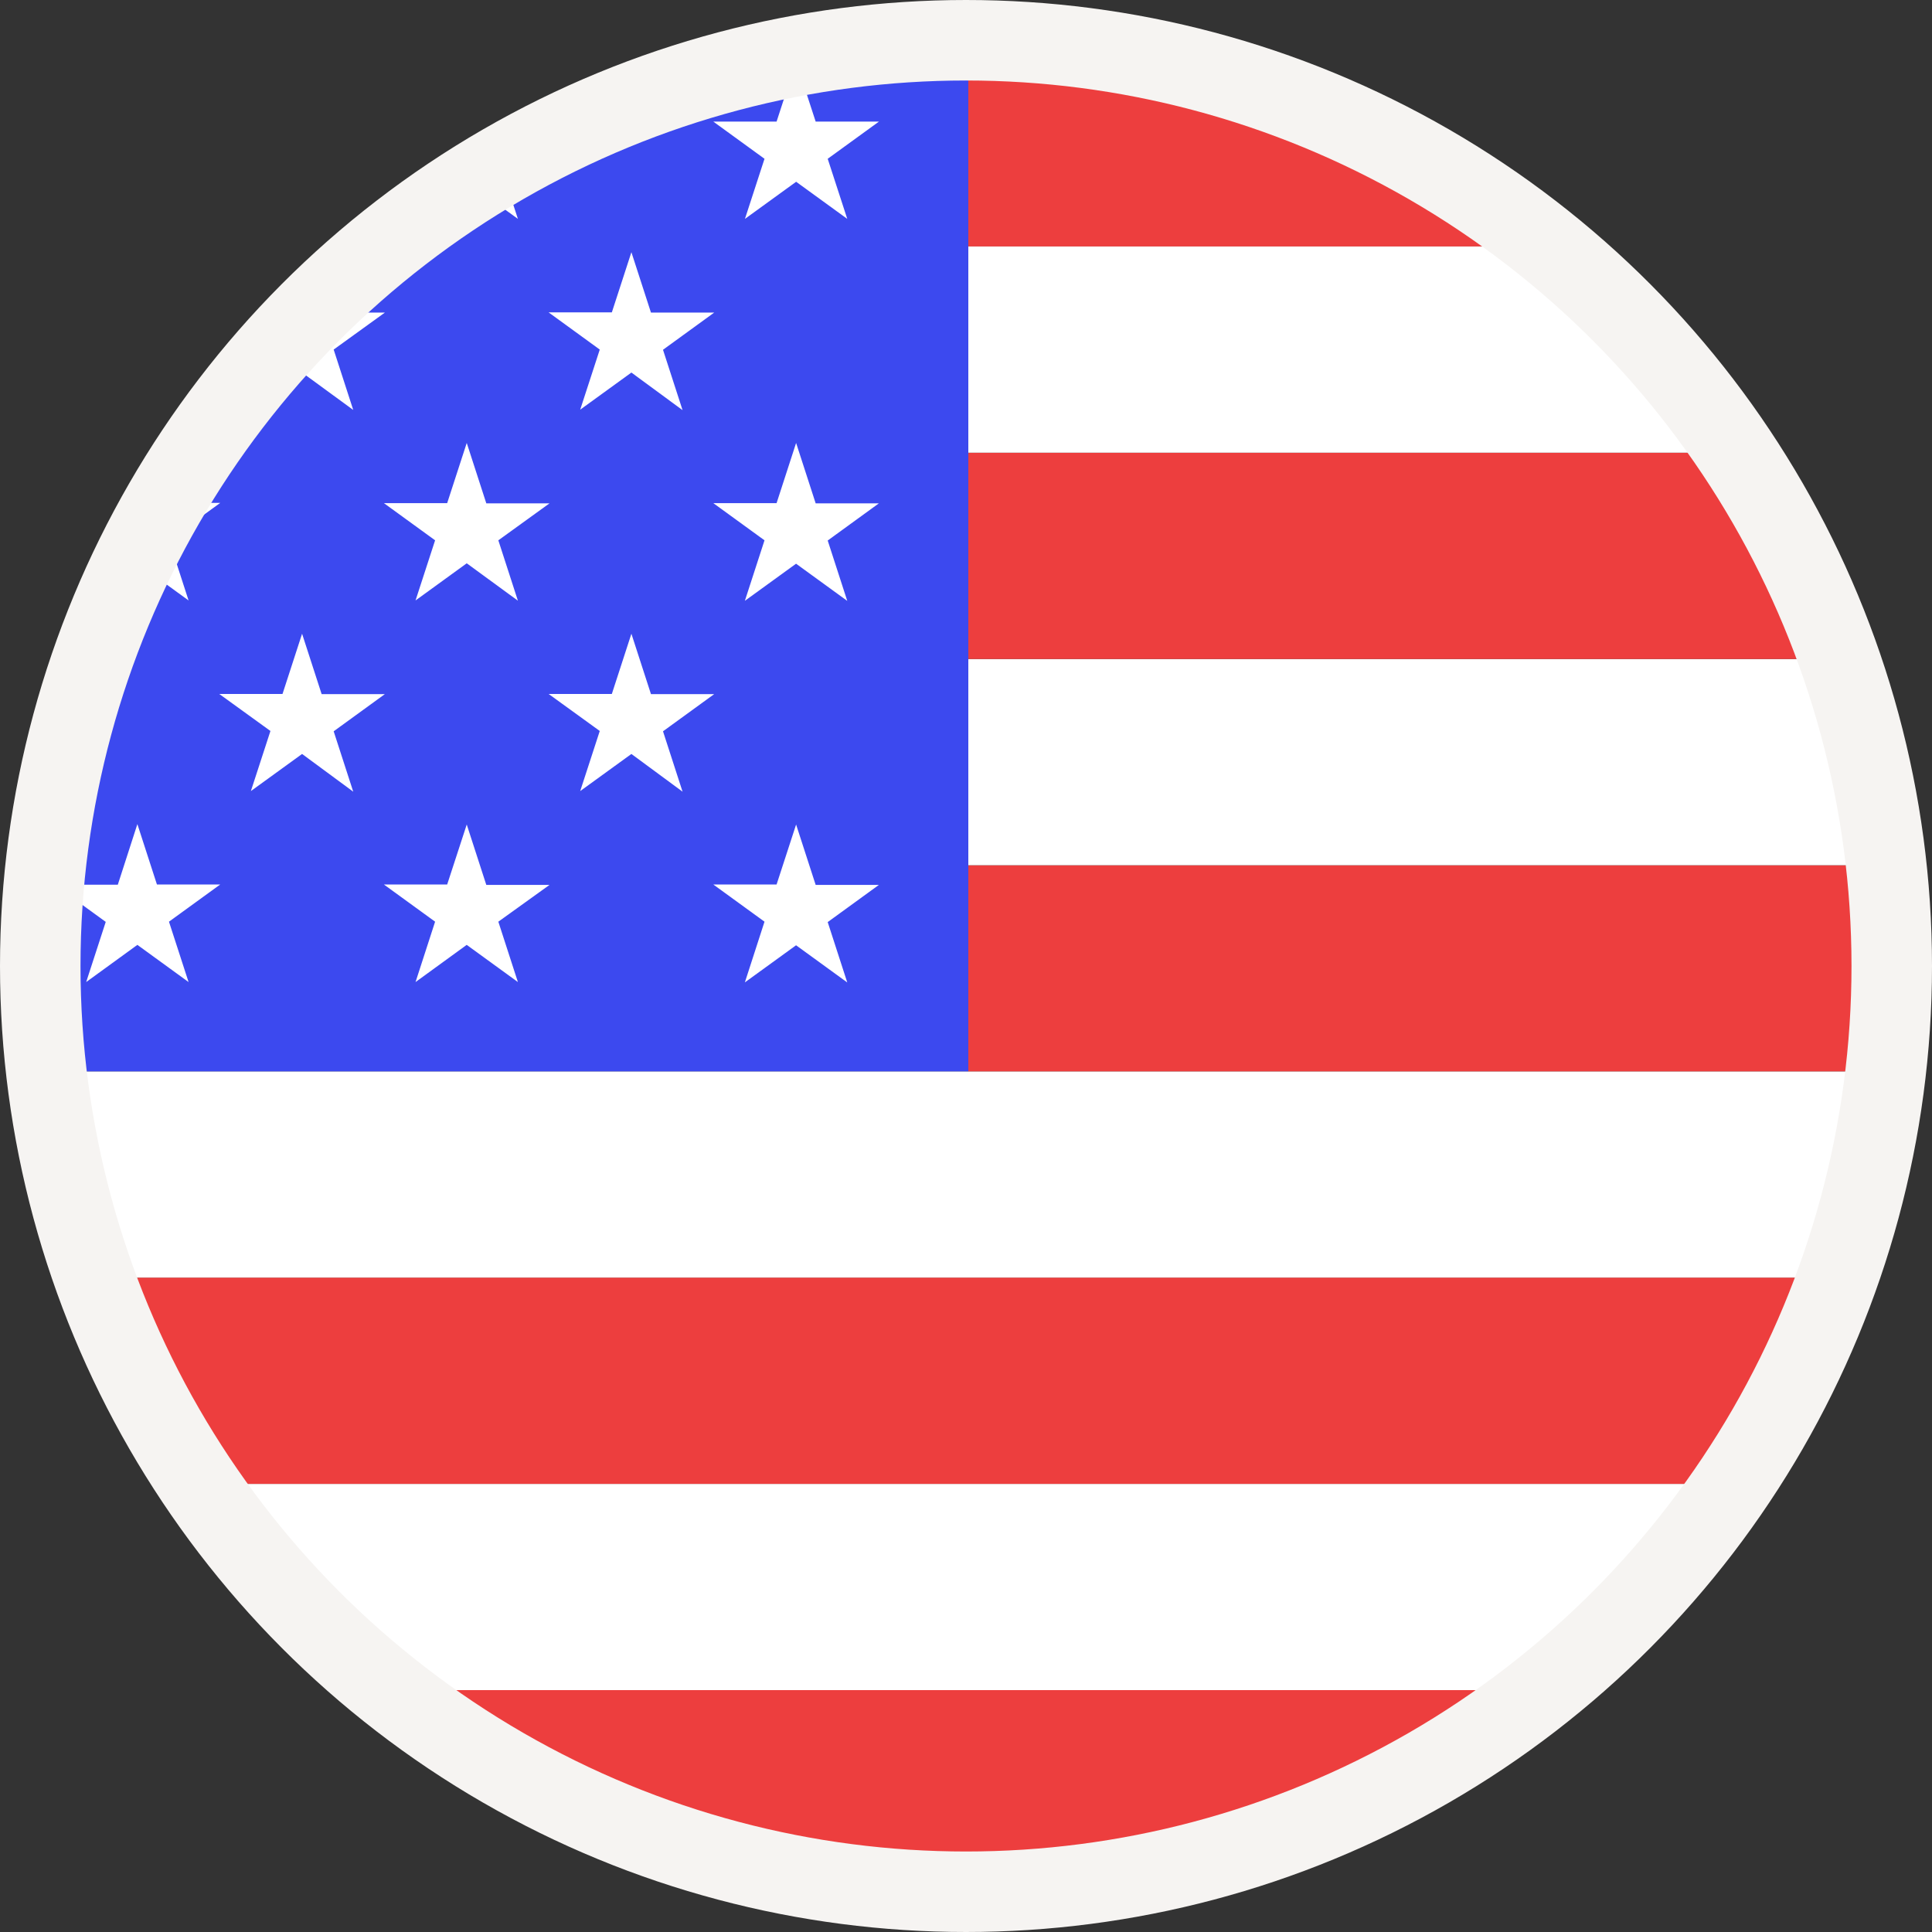
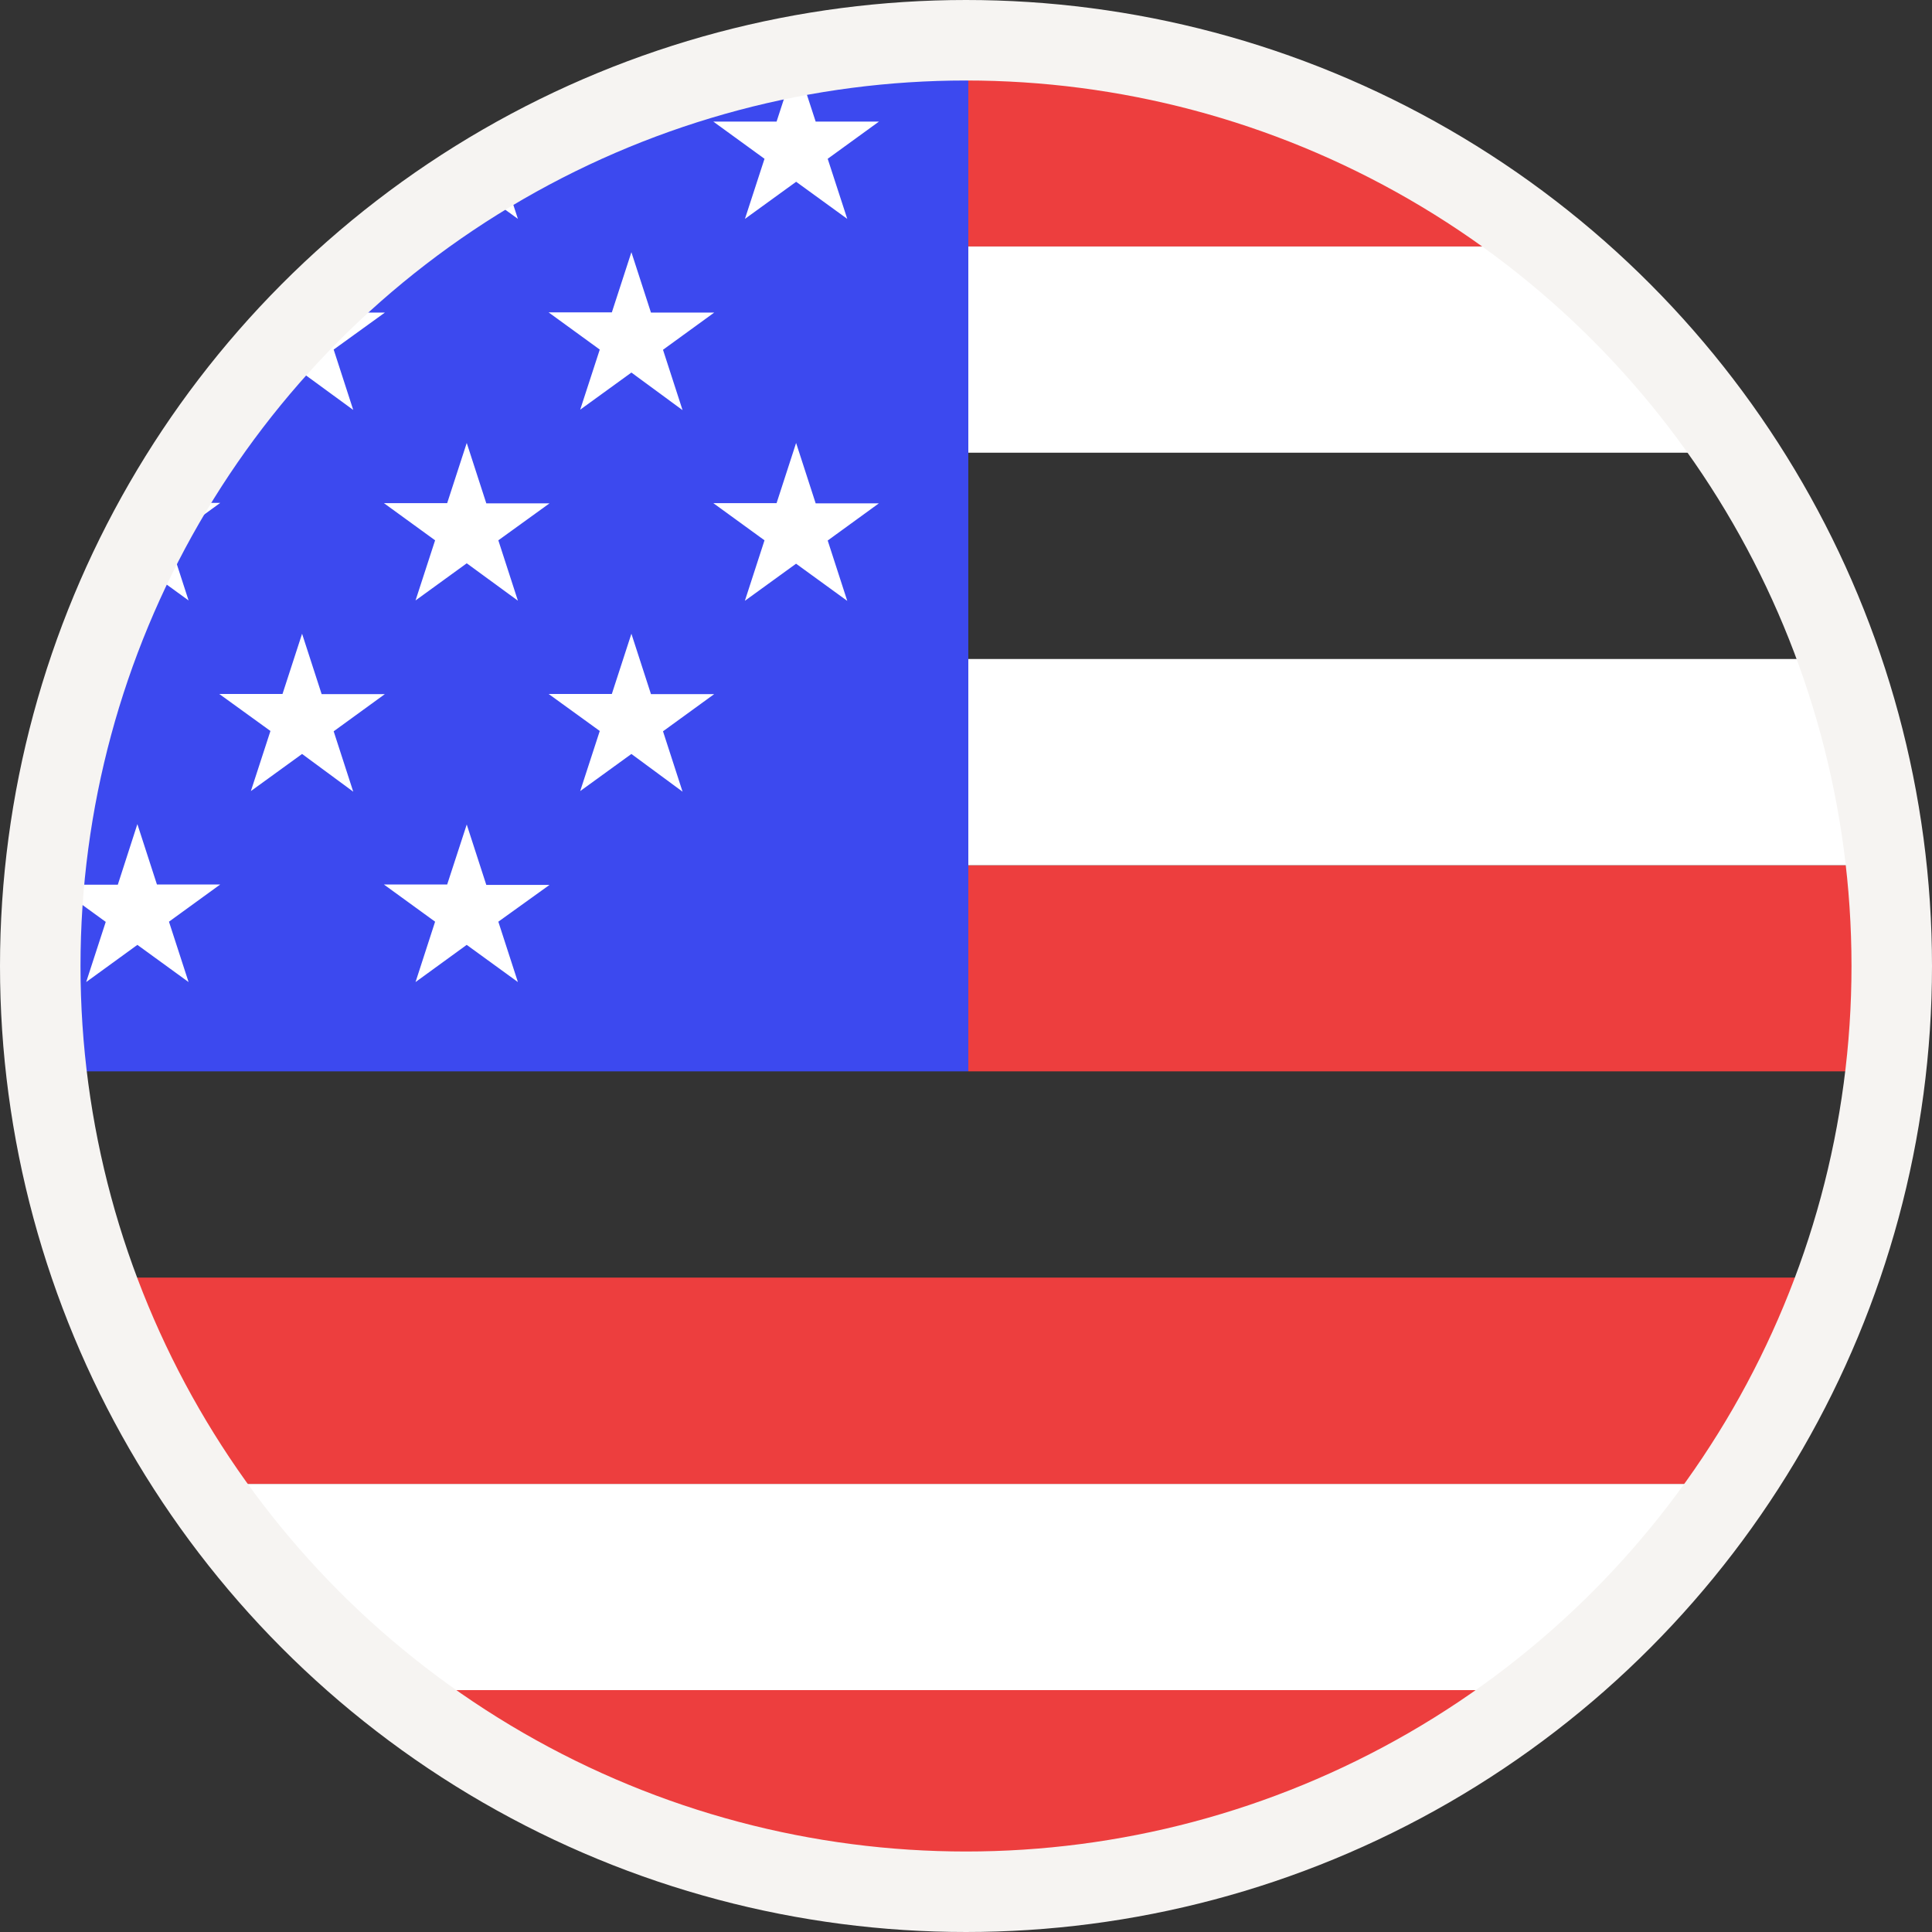
<svg xmlns="http://www.w3.org/2000/svg" id="United_States" data-name="United States" width="48" height="48" viewBox="0 0 48 48">
  <rect x="0" y="0" width="48" height="48" fill="#333333" stroke="none" />
  <defs>
    <clipPath id="clip-path">
      <circle id="Ellipse_616" data-name="Ellipse 616" cx="23" cy="23" r="23" fill="#fff" stroke="#707070" stroke-width="1" />
    </clipPath>
  </defs>
  <g id="Mask_Group_19" data-name="Mask Group 19" transform="translate(1 1)" clip-path="url(#clip-path)">
    <g id="Group_14346" data-name="Group 14346">
      <rect id="Rectangle_4713" data-name="Rectangle 4713" width="46.114" height="5.124" transform="translate(0 40.99)" fill="#ed3e3e" />
      <rect id="Rectangle_4714" data-name="Rectangle 4714" width="46.114" height="5.124" transform="translate(0 35.866)" fill="#fff" />
      <rect id="Rectangle_4715" data-name="Rectangle 4715" width="46.114" height="5.124" transform="translate(0 30.742)" fill="#ed3e3e" />
-       <rect id="Rectangle_4716" data-name="Rectangle 4716" width="46.114" height="5.124" transform="translate(0 25.618)" fill="#fff" />
      <rect id="Rectangle_4717" data-name="Rectangle 4717" width="23.059" height="5.122" transform="translate(23.057 20.496)" fill="#ed3e3e" />
      <rect id="Rectangle_4718" data-name="Rectangle 4718" width="23.059" height="5.124" transform="translate(23.057 15.372)" fill="#fff" />
-       <rect id="Rectangle_4719" data-name="Rectangle 4719" width="23.059" height="5.124" transform="translate(23.057 10.248)" fill="#ed3e3e" />
      <rect id="Rectangle_4720" data-name="Rectangle 4720" width="23.059" height="5.124" transform="translate(23.057)" fill="#ed3e3e" />
      <rect id="Rectangle_4721" data-name="Rectangle 4721" width="23.059" height="5.124" transform="translate(23.057 5.124)" fill="#fff" />
      <rect id="Rectangle_4722" data-name="Rectangle 4722" width="23.057" height="25.618" fill="#3c49ef" />
-       <path id="Path_5291" data-name="Path 5291" d="M11.485,10.986l.486,1.5h1.571l-1.272.924.486,1.5-1.272-.924-1.272.922L10.7,13.4l-1.272-.924H11Z" transform="translate(7.294 8.499)" fill="#fff" />
      <path id="Path_5292" data-name="Path 5292" d="M6.872,10.986l.486,1.5H8.929L7.657,13.4l.486,1.5-1.272-.924L5.6,14.9,6.086,13.4l-1.272-.924H6.386Z" transform="translate(3.724 8.499)" fill="#fff" />
      <path id="Path_5293" data-name="Path 5293" d="M1.772,12.481H.2l1.272.924L.986,14.9l1.272-.924,1.272.924L3.043,13.4l1.273-.924H2.744l-.486-1.5Z" transform="translate(0.155 8.499)" fill="#fff" />
      <path id="Path_5294" data-name="Path 5294" d="M11.485,5.641l.486,1.5h1.571l-1.272.924.486,1.5-1.272-.924-1.272.922L10.7,8.06,9.428,7.136H11Z" transform="translate(7.294 4.364)" fill="#fff" />
      <path id="Path_5295" data-name="Path 5295" d="M6.872,5.641l.486,1.5H8.929L7.657,8.06l.486,1.5L6.872,8.631,5.6,9.554,6.086,8.06,4.814,7.136H6.386Z" transform="translate(3.724 4.364)" fill="#fff" />
      <path id="Path_5296" data-name="Path 5296" d="M1.772,7.135H.2l1.272.924-.486,1.5L2.258,8.63l1.272.924-.486-1.5,1.273-.924H2.744L2.258,5.641Z" transform="translate(0.155 4.364)" fill="#fff" />
      <path id="Path_5297" data-name="Path 5297" d="M11,1.791H9.428l1.272.924-.486,1.493,1.272-.922,1.27.922-.486-1.493,1.273-.924H11.971L11.485.3Z" transform="translate(7.294 0.23)" fill="#fff" />
      <path id="Path_5298" data-name="Path 5298" d="M6.387,1.791H4.814l1.272.924L5.6,4.208l1.273-.922,1.27.922L7.657,2.715,8.93,1.791H7.357L6.873.3Z" transform="translate(3.724 0.23)" fill="#fff" />
      <path id="Path_5299" data-name="Path 5299" d="M9.178,2.969l.486,1.5h1.571l-1.272.924.486,1.5L9.178,5.959l-1.272.922.486-1.493L7.121,4.464H8.692Z" transform="translate(5.509 2.297)" fill="#fff" />
      <path id="Path_5300" data-name="Path 5300" d="M4.565,2.969l.486,1.5H6.622L5.35,5.388l.486,1.5L4.565,5.959l-1.272.922.486-1.493L2.507,4.464H4.079Z" transform="translate(1.94 2.297)" fill="#fff" />
      <path id="Path_5301" data-name="Path 5301" d="M9.178,8.313l.486,1.5h1.571l-1.272.924.486,1.5L9.178,11.3l-1.272.922.486-1.493L7.121,9.809H8.692Z" transform="translate(5.509 6.432)" fill="#fff" />
      <path id="Path_5302" data-name="Path 5302" d="M4.565,8.313l.486,1.5H6.622l-1.272.924.486,1.5L4.565,11.3l-1.272.922.486-1.493L2.507,9.809H4.079Z" transform="translate(1.94 6.432)" fill="#fff" />
    </g>
  </g>
  <g id="Ellipse_621" data-name="Ellipse 621" fill="none" stroke="#f6f4f2" stroke-width="2">
    <circle cx="24" cy="24" r="24" stroke="none" />
    <circle cx="24" cy="24" r="23" fill="none" />
  </g>
</svg>